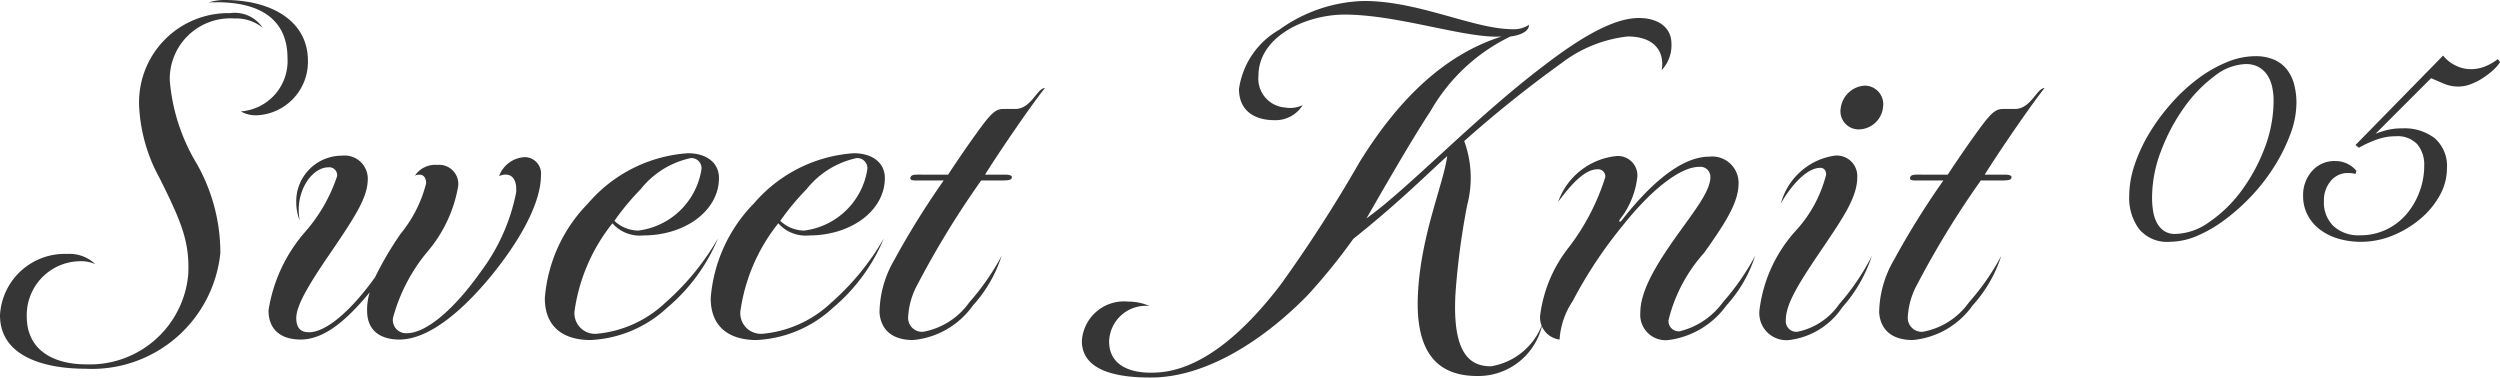
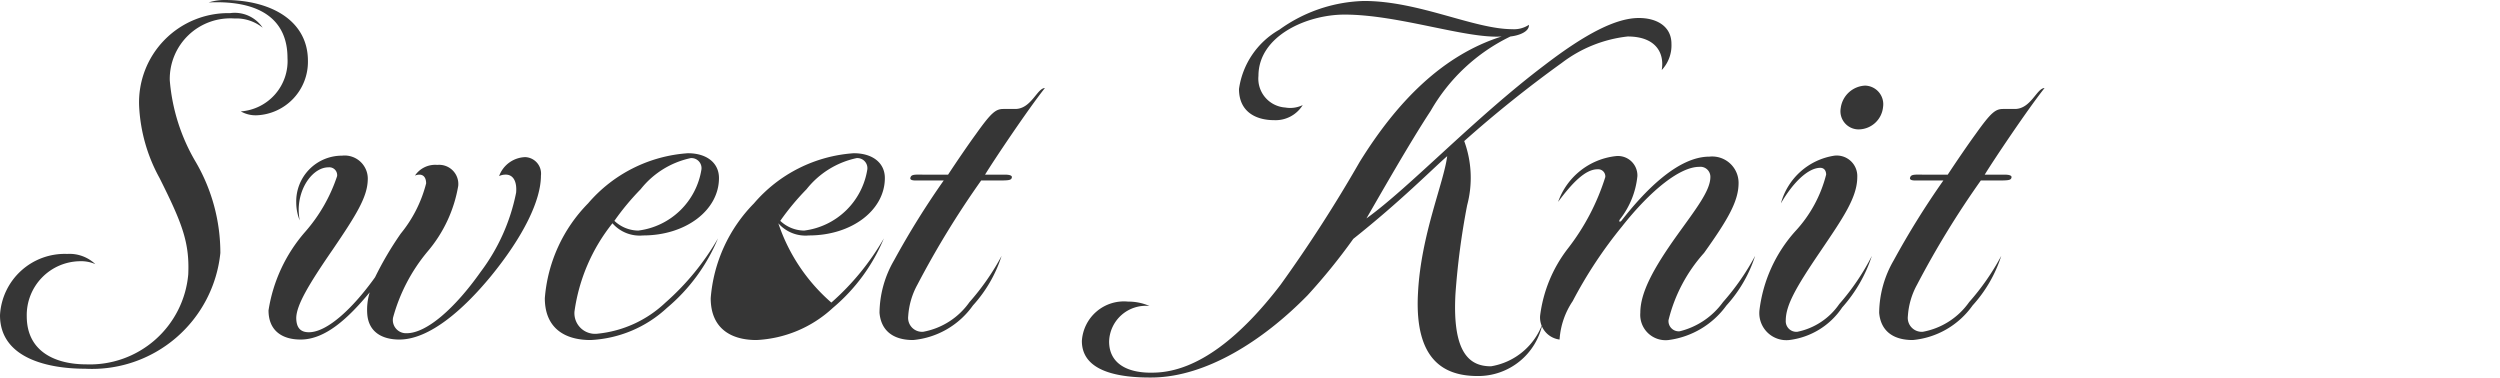
<svg xmlns="http://www.w3.org/2000/svg" width="102.785" height="15.521" viewBox="0 0 102.785 15.521">
  <g id="グループ_449" data-name="グループ 449" transform="translate(-126.6 -692.22)">
-     <path id="パス_172" data-name="パス 172" d="M-32.82-13.68c2.24-.1,3.24.8,3.24,2.28A2.075,2.075,0,0,1-31.5-9.2a1.236,1.236,0,0,0,.66.16,2.2,2.2,0,0,0,2.1-2.24c0-1.64-1.5-2.5-3.42-2.5A2.18,2.18,0,0,0-32.82-13.68Zm1.06.66a1.727,1.727,0,0,1,1.16.38,1.384,1.384,0,0,0-1.34-.6,3.668,3.668,0,0,0-3.74,3.82,6.779,6.779,0,0,0,.84,2.96c.92,1.84,1.24,2.64,1.18,3.96a4.061,4.061,0,0,1-4.2,3.7c-1.2,0-2.44-.48-2.44-1.98a2.216,2.216,0,0,1,2.18-2.26,1.456,1.456,0,0,1,.64.12,1.54,1.54,0,0,0-1.16-.42A2.665,2.665,0,0,0-41.4-.82c0,1.82,2.08,2.2,3.5,2.2a5.306,5.306,0,0,0,5.56-4.76,7.423,7.423,0,0,0-1-3.72,7.832,7.832,0,0,1-1.08-3.38A2.491,2.491,0,0,1-31.76-13.02ZM-24.98.18c1.24,0,2.64-1.24,3.76-2.6,1.34-1.64,2.06-3.12,2.06-4.14a.678.678,0,0,0-.64-.76,1.181,1.181,0,0,0-1.08.78.6.6,0,0,1,.24-.06c.34-.02.5.28.46.74A8,8,0,0,1-21.64-2.6C-22.7-1.1-23.86-.08-24.68-.08a.542.542,0,0,1-.56-.64,7.176,7.176,0,0,1,1.42-2.72,5.6,5.6,0,0,0,1.26-2.7A.788.788,0,0,0-23.42-7a1,1,0,0,0-.92.44.478.478,0,0,1,.18-.04c.2,0,.28.16.28.36a5.338,5.338,0,0,1-1.04,2.06,13.53,13.53,0,0,0-1.06,1.8c-.9,1.26-1.96,2.26-2.72,2.26-.36,0-.52-.2-.52-.6.02-.52.48-1.32,1.5-2.8.98-1.44,1.42-2.16,1.44-2.86a.952.952,0,0,0-1.06-1,1.879,1.879,0,0,0-1.88,1.94,1.991,1.991,0,0,0,.14.72,3.292,3.292,0,0,1-.04-.42c0-.98.62-1.76,1.22-1.76a.323.323,0,0,1,.36.36,6.638,6.638,0,0,1-1.32,2.3,6.4,6.4,0,0,0-1.5,3.22c0,.82.54,1.2,1.32,1.2,1.02,0,1.96-.88,2.84-1.94a2.439,2.439,0,0,0-.1.9C-26.24-.12-25.68.18-24.98.18Zm12.42-7a3.007,3.007,0,0,1-2.6,2.52,1.449,1.449,0,0,1-.98-.4A10.321,10.321,0,0,1-15.06-6,3.575,3.575,0,0,1-13-7.28.415.415,0,0,1-12.56-6.82ZM-17.12.2a4.957,4.957,0,0,0,3.14-1.32,7.464,7.464,0,0,0,2.1-2.86,10.43,10.43,0,0,1-2.16,2.64,4.738,4.738,0,0,1-2.8,1.28.848.848,0,0,1-.94-.92A7.446,7.446,0,0,1-16.22-4.6a1.488,1.488,0,0,0,1.26.5c1.76,0,3.12-1.04,3.12-2.36,0-.62-.5-1.02-1.28-1.02a5.931,5.931,0,0,0-4.1,2.06A6.249,6.249,0,0,0-19-1.52C-19-.32-18.22.2-17.12.2ZM-5.74-6.82A3.007,3.007,0,0,1-8.34-4.3a1.449,1.449,0,0,1-.98-.4A10.321,10.321,0,0,1-8.24-6,3.575,3.575,0,0,1-6.18-7.28.415.415,0,0,1-5.74-6.82ZM-10.3.2A4.957,4.957,0,0,0-7.16-1.12a7.464,7.464,0,0,0,2.1-2.86A10.43,10.43,0,0,1-7.22-1.34a4.738,4.738,0,0,1-2.8,1.28.848.848,0,0,1-.94-.92A7.446,7.446,0,0,1-9.4-4.6a1.488,1.488,0,0,0,1.26.5c1.76,0,3.12-1.04,3.12-2.36,0-.62-.5-1.02-1.28-1.02a5.931,5.931,0,0,0-4.1,2.06,6.249,6.249,0,0,0-1.78,3.9C-12.18-.32-11.4.2-10.3.2Zm6.44,0A3.393,3.393,0,0,0-1.4-1.22,5.543,5.543,0,0,0-.22-3.26a9.892,9.892,0,0,1-1.32,1.9A2.986,2.986,0,0,1-3.44-.14a.573.573,0,0,1-.62-.64,3.087,3.087,0,0,1,.38-1.3A37.186,37.186,0,0,1-1.06-6.36h.78c.38,0,.46-.02.48-.12Q.23-6.6-.1-6.6H-.9c.34-.56,1.76-2.68,2.46-3.56-.32,0-.56.86-1.22.86H-.14c-.32,0-.5.14-1.14,1.04-.28.38-.84,1.2-1.14,1.66H-3.46c-.26,0-.46-.02-.5.1-.04.08,0,.14.2.14H-2.6A34.078,34.078,0,0,0-4.64-3.08a4.372,4.372,0,0,0-.6,2.16C-5.18-.22-4.72.2-3.86.2ZM21.46-12.76a1.107,1.107,0,0,1-.68.18c-1.58,0-3.84-1.16-6.1-1.16a6.212,6.212,0,0,0-3.48,1.18,3.339,3.339,0,0,0-1.66,2.44c0,.94.7,1.28,1.44,1.28a1.312,1.312,0,0,0,1.18-.62,1.176,1.176,0,0,1-.72.1,1.188,1.188,0,0,1-1.1-1.3c0-1.64,1.98-2.52,3.54-2.52,2.22,0,5,1,6.46.9-2.4.76-4.28,2.64-5.84,5.16a58.056,58.056,0,0,1-3.26,5.06C9.66,0,7.88,1.5,6.06,1.54,4.94,1.58,4.2,1.16,4.2.26A1.511,1.511,0,0,1,5.86-1.2a2.165,2.165,0,0,0-.88-.18A1.733,1.733,0,0,0,3.08.24c0,1.26,1.52,1.52,2.94,1.5C8.18,1.7,10.5.26,12.36-1.64a24.505,24.505,0,0,0,1.88-2.32c1.94-1.54,3.26-2.88,3.86-3.4-.14,1.1-1.08,3.24-1.2,5.62-.16,2.86,1.16,3.42,2.46,3.42A2.7,2.7,0,0,0,22.02-.48,2.724,2.724,0,0,1,19.9,1.28c-.82,0-1.6-.46-1.46-2.98a30.491,30.491,0,0,1,.48-3.64,4.387,4.387,0,0,0-.12-2.64,49.688,49.688,0,0,1,4.02-3.22,5.451,5.451,0,0,1,2.7-1.08c1.16,0,1.52.68,1.4,1.38a1.477,1.477,0,0,0,.4-1.08c0-.7-.58-1.06-1.34-1.06-.92,0-2.16.62-3.88,1.94-2.86,2.16-5.54,5.02-7.32,6.3.52-.9,1.82-3.18,2.64-4.42a7.569,7.569,0,0,1,3.28-3.06C21.06-12.32,21.48-12.48,21.46-12.76Zm6.1,8.64c-1,1.4-1.52,2.38-1.52,3.2A1.042,1.042,0,0,0,27.2.2a3.5,3.5,0,0,0,2.38-1.42,5.543,5.543,0,0,0,1.18-2.04,9.892,9.892,0,0,1-1.32,1.9,3.11,3.11,0,0,1-1.78,1.2.421.421,0,0,1-.46-.46,6.424,6.424,0,0,1,1.46-2.76c1-1.4,1.42-2.14,1.42-2.88a1.085,1.085,0,0,0-1.2-1.08c-1.32,0-2.7,1.46-3.62,2.64-.06.06-.12.04-.06-.06a3.411,3.411,0,0,0,.72-1.78.8.8,0,0,0-.9-.82,2.849,2.849,0,0,0-2.36,1.88c.58-.78,1.12-1.34,1.62-1.34a.294.294,0,0,1,.32.32,9.32,9.32,0,0,1-1.54,2.94A5.657,5.657,0,0,0,21.92-.8a.917.917,0,0,0,.8.98,3.192,3.192,0,0,1,.54-1.58,18.122,18.122,0,0,1,2.02-3.06c1.2-1.52,2.4-2.46,3.18-2.46a.41.41,0,0,1,.46.42C28.92-5.94,28.32-5.18,27.56-4.12ZM32.16.2a3.063,3.063,0,0,0,2.18-1.34,5.96,5.96,0,0,0,1.22-2.12,9.6,9.6,0,0,1-1.34,1.98A2.753,2.753,0,0,1,32.5-.14a.435.435,0,0,1-.48-.46c0-.62.4-1.34,1.42-2.84.92-1.36,1.52-2.22,1.52-3.06a.844.844,0,0,0-.94-.88,2.7,2.7,0,0,0-2.2,1.96c.5-.86,1.12-1.46,1.62-1.46.16,0,.24.12.24.28A5.361,5.361,0,0,1,32.4-4.26a5.921,5.921,0,0,0-1.46,3.22A1.112,1.112,0,0,0,32.16.2Zm2.12-9.54a.746.746,0,0,0,.74.88,1.018,1.018,0,0,0,1-.92.765.765,0,0,0-.74-.88A1.061,1.061,0,0,0,34.28-9.34ZM37.24.2A3.393,3.393,0,0,0,39.7-1.22a5.543,5.543,0,0,0,1.18-2.04,9.892,9.892,0,0,1-1.32,1.9,2.986,2.986,0,0,1-1.9,1.22.573.573,0,0,1-.62-.64,3.087,3.087,0,0,1,.38-1.3,37.186,37.186,0,0,1,2.62-4.28h.78c.38,0,.46-.02.48-.12q.03-.12-.3-.12h-.8c.34-.56,1.76-2.68,2.46-3.56-.32,0-.56.86-1.22.86h-.48c-.32,0-.5.14-1.14,1.04-.28.38-.84,1.2-1.14,1.66H37.64c-.26,0-.46-.02-.5.1-.04.08,0,.14.2.14H38.5a34.078,34.078,0,0,0-2.04,3.28,4.372,4.372,0,0,0-.6,2.16C35.92-.22,36.38.2,37.24.2Z" transform="translate(168 706)" fill="#363636" />
-     <path id="パス_173" data-name="パス 173" d="M-5.81-1.708A4.045,4.045,0,0,1-5.586-3a6.569,6.569,0,0,1,.609-1.3,8.173,8.173,0,0,1,.889-1.2A7.166,7.166,0,0,1-3.01-6.5a5.42,5.42,0,0,1,1.169-.672A3.024,3.024,0,0,1-.686-7.42a1.872,1.872,0,0,1,.763.14,1.305,1.305,0,0,1,.511.392,1.643,1.643,0,0,1,.287.6,2.915,2.915,0,0,1,.091.749A3.612,3.612,0,0,1,.735-4.326,6.933,6.933,0,0,1,.119-3.052a7.817,7.817,0,0,1-.9,1.2A8.472,8.472,0,0,1-1.876-.847a5.577,5.577,0,0,1-1.169.7A2.885,2.885,0,0,1-4.2.112,1.438,1.438,0,0,1-5.418-.4,2.089,2.089,0,0,1-5.81-1.708Zm.84.056a3.408,3.408,0,0,0,.049.588,1.517,1.517,0,0,0,.168.49.972.972,0,0,0,.308.336.854.854,0,0,0,.483.126A2.53,2.53,0,0,0-2.555-.6,5.517,5.517,0,0,0-1.239-1.862,7.257,7.257,0,0,0-.259-3.64a5.5,5.5,0,0,0,.385-2A2.672,2.672,0,0,0,.063-6.23a1.44,1.44,0,0,0-.21-.5A1.087,1.087,0,0,0-.518-7.07a1.13,1.13,0,0,0-.56-.126,2.231,2.231,0,0,0-1.3.5,5.788,5.788,0,0,0-1.26,1.3,7.844,7.844,0,0,0-.952,1.785A5.432,5.432,0,0,0-4.97-1.652ZM7.042-7.42a1.575,1.575,0,0,0,.539.4,1.435,1.435,0,0,0,.581.133A1.63,1.63,0,0,0,8.785-7a2.242,2.242,0,0,0,.5-.28l.042.056a1.679,1.679,0,0,1-.308.336,3.47,3.47,0,0,1-.42.308,2.34,2.34,0,0,1-.462.224,1.349,1.349,0,0,1-.448.084,1.465,1.465,0,0,1-.56-.1q-.238-.1-.588-.252L4.13-4.214l.028.028a5.537,5.537,0,0,1,.553-.189,2.418,2.418,0,0,1,.651-.077,1.988,1.988,0,0,1,1.316.4,1.473,1.473,0,0,1,.476,1.2,2.23,2.23,0,0,1-.3,1.1,3.366,3.366,0,0,1-.8.952,4.209,4.209,0,0,1-1.12.665A3.387,3.387,0,0,1,3.654.112,3.222,3.222,0,0,1,2.807,0a2.349,2.349,0,0,1-.742-.343A1.74,1.74,0,0,1,1.54-.924a1.634,1.634,0,0,1-.2-.812,1.424,1.424,0,0,1,.35-.973,1.169,1.169,0,0,1,.924-.4,1.065,1.065,0,0,1,.812.364l-.014.056q-.07-.014-.133-.021a1.205,1.205,0,0,0-.133-.007.95.95,0,0,0-.756.343,1.276,1.276,0,0,0-.294.861A1.392,1.392,0,0,0,2.513-.441a1.567,1.567,0,0,0,1.113.385,2.511,2.511,0,0,0,1.1-.238,2.57,2.57,0,0,0,.847-.644,3.041,3.041,0,0,0,.546-.931,3.078,3.078,0,0,0,.2-1.085,1.362,1.362,0,0,0-.3-.931A1.156,1.156,0,0,0,5.1-4.228a2.345,2.345,0,0,0-.784.133,4.637,4.637,0,0,0-.728.329l-.07-.056Z" transform="translate(220 702)" fill="#363636" stroke="#363636" stroke-width="0.1" />
+     <path id="パス_172" data-name="パス 172" d="M-32.82-13.68c2.24-.1,3.24.8,3.24,2.28A2.075,2.075,0,0,1-31.5-9.2a1.236,1.236,0,0,0,.66.16,2.2,2.2,0,0,0,2.1-2.24c0-1.64-1.5-2.5-3.42-2.5A2.18,2.18,0,0,0-32.82-13.68Zm1.06.66a1.727,1.727,0,0,1,1.16.38,1.384,1.384,0,0,0-1.34-.6,3.668,3.668,0,0,0-3.74,3.82,6.779,6.779,0,0,0,.84,2.96c.92,1.84,1.24,2.64,1.18,3.96a4.061,4.061,0,0,1-4.2,3.7c-1.2,0-2.44-.48-2.44-1.98a2.216,2.216,0,0,1,2.18-2.26,1.456,1.456,0,0,1,.64.12,1.54,1.54,0,0,0-1.16-.42A2.665,2.665,0,0,0-41.4-.82c0,1.82,2.08,2.2,3.5,2.2a5.306,5.306,0,0,0,5.56-4.76,7.423,7.423,0,0,0-1-3.72,7.832,7.832,0,0,1-1.08-3.38A2.491,2.491,0,0,1-31.76-13.02ZM-24.98.18c1.24,0,2.64-1.24,3.76-2.6,1.34-1.64,2.06-3.12,2.06-4.14a.678.678,0,0,0-.64-.76,1.181,1.181,0,0,0-1.08.78.6.6,0,0,1,.24-.06c.34-.02.5.28.46.74A8,8,0,0,1-21.64-2.6C-22.7-1.1-23.86-.08-24.68-.08a.542.542,0,0,1-.56-.64,7.176,7.176,0,0,1,1.42-2.72,5.6,5.6,0,0,0,1.26-2.7A.788.788,0,0,0-23.42-7a1,1,0,0,0-.92.44.478.478,0,0,1,.18-.04c.2,0,.28.16.28.36a5.338,5.338,0,0,1-1.04,2.06,13.53,13.53,0,0,0-1.06,1.8c-.9,1.26-1.96,2.26-2.72,2.26-.36,0-.52-.2-.52-.6.02-.52.48-1.32,1.5-2.8.98-1.44,1.42-2.16,1.44-2.86a.952.952,0,0,0-1.06-1,1.879,1.879,0,0,0-1.88,1.94,1.991,1.991,0,0,0,.14.72,3.292,3.292,0,0,1-.04-.42c0-.98.62-1.76,1.22-1.76a.323.323,0,0,1,.36.36,6.638,6.638,0,0,1-1.32,2.3,6.4,6.4,0,0,0-1.5,3.22c0,.82.54,1.2,1.32,1.2,1.02,0,1.96-.88,2.84-1.94a2.439,2.439,0,0,0-.1.9C-26.24-.12-25.68.18-24.98.18Zm12.42-7a3.007,3.007,0,0,1-2.6,2.52,1.449,1.449,0,0,1-.98-.4A10.321,10.321,0,0,1-15.06-6,3.575,3.575,0,0,1-13-7.28.415.415,0,0,1-12.56-6.82ZM-17.12.2a4.957,4.957,0,0,0,3.14-1.32,7.464,7.464,0,0,0,2.1-2.86,10.43,10.43,0,0,1-2.16,2.64,4.738,4.738,0,0,1-2.8,1.28.848.848,0,0,1-.94-.92A7.446,7.446,0,0,1-16.22-4.6a1.488,1.488,0,0,0,1.26.5c1.76,0,3.12-1.04,3.12-2.36,0-.62-.5-1.02-1.28-1.02a5.931,5.931,0,0,0-4.1,2.06A6.249,6.249,0,0,0-19-1.52C-19-.32-18.22.2-17.12.2ZM-5.74-6.82A3.007,3.007,0,0,1-8.34-4.3a1.449,1.449,0,0,1-.98-.4A10.321,10.321,0,0,1-8.24-6,3.575,3.575,0,0,1-6.18-7.28.415.415,0,0,1-5.74-6.82ZM-10.3.2A4.957,4.957,0,0,0-7.16-1.12a7.464,7.464,0,0,0,2.1-2.86A10.43,10.43,0,0,1-7.22-1.34A7.446,7.446,0,0,1-9.4-4.6a1.488,1.488,0,0,0,1.26.5c1.76,0,3.12-1.04,3.12-2.36,0-.62-.5-1.02-1.28-1.02a5.931,5.931,0,0,0-4.1,2.06,6.249,6.249,0,0,0-1.78,3.9C-12.18-.32-11.4.2-10.3.2Zm6.44,0A3.393,3.393,0,0,0-1.4-1.22,5.543,5.543,0,0,0-.22-3.26a9.892,9.892,0,0,1-1.32,1.9A2.986,2.986,0,0,1-3.44-.14a.573.573,0,0,1-.62-.64,3.087,3.087,0,0,1,.38-1.3A37.186,37.186,0,0,1-1.06-6.36h.78c.38,0,.46-.02.48-.12Q.23-6.6-.1-6.6H-.9c.34-.56,1.76-2.68,2.46-3.56-.32,0-.56.86-1.22.86H-.14c-.32,0-.5.14-1.14,1.04-.28.38-.84,1.2-1.14,1.66H-3.46c-.26,0-.46-.02-.5.1-.04.08,0,.14.2.14H-2.6A34.078,34.078,0,0,0-4.64-3.08a4.372,4.372,0,0,0-.6,2.16C-5.18-.22-4.72.2-3.86.2ZM21.46-12.76a1.107,1.107,0,0,1-.68.18c-1.58,0-3.84-1.16-6.1-1.16a6.212,6.212,0,0,0-3.48,1.18,3.339,3.339,0,0,0-1.66,2.44c0,.94.7,1.28,1.44,1.28a1.312,1.312,0,0,0,1.18-.62,1.176,1.176,0,0,1-.72.1,1.188,1.188,0,0,1-1.1-1.3c0-1.64,1.98-2.52,3.54-2.52,2.22,0,5,1,6.46.9-2.4.76-4.28,2.64-5.84,5.16a58.056,58.056,0,0,1-3.26,5.06C9.66,0,7.88,1.5,6.06,1.54,4.94,1.58,4.2,1.16,4.2.26A1.511,1.511,0,0,1,5.86-1.2a2.165,2.165,0,0,0-.88-.18A1.733,1.733,0,0,0,3.08.24c0,1.26,1.52,1.52,2.94,1.5C8.18,1.7,10.5.26,12.36-1.64a24.505,24.505,0,0,0,1.88-2.32c1.94-1.54,3.26-2.88,3.86-3.4-.14,1.1-1.08,3.24-1.2,5.62-.16,2.86,1.16,3.42,2.46,3.42A2.7,2.7,0,0,0,22.02-.48,2.724,2.724,0,0,1,19.9,1.28c-.82,0-1.6-.46-1.46-2.98a30.491,30.491,0,0,1,.48-3.64,4.387,4.387,0,0,0-.12-2.64,49.688,49.688,0,0,1,4.02-3.22,5.451,5.451,0,0,1,2.7-1.08c1.16,0,1.52.68,1.4,1.38a1.477,1.477,0,0,0,.4-1.08c0-.7-.58-1.06-1.34-1.06-.92,0-2.16.62-3.88,1.94-2.86,2.16-5.54,5.02-7.32,6.3.52-.9,1.82-3.18,2.64-4.42a7.569,7.569,0,0,1,3.28-3.06C21.06-12.32,21.48-12.48,21.46-12.76Zm6.1,8.64c-1,1.4-1.52,2.38-1.52,3.2A1.042,1.042,0,0,0,27.2.2a3.5,3.5,0,0,0,2.38-1.42,5.543,5.543,0,0,0,1.18-2.04,9.892,9.892,0,0,1-1.32,1.9,3.11,3.11,0,0,1-1.78,1.2.421.421,0,0,1-.46-.46,6.424,6.424,0,0,1,1.46-2.76c1-1.4,1.42-2.14,1.42-2.88a1.085,1.085,0,0,0-1.2-1.08c-1.32,0-2.7,1.46-3.62,2.64-.06.06-.12.04-.06-.06a3.411,3.411,0,0,0,.72-1.78.8.8,0,0,0-.9-.82,2.849,2.849,0,0,0-2.36,1.88c.58-.78,1.12-1.34,1.62-1.34a.294.294,0,0,1,.32.32,9.32,9.32,0,0,1-1.54,2.94A5.657,5.657,0,0,0,21.92-.8a.917.917,0,0,0,.8.98,3.192,3.192,0,0,1,.54-1.58,18.122,18.122,0,0,1,2.02-3.06c1.2-1.52,2.4-2.46,3.18-2.46a.41.41,0,0,1,.46.42C28.92-5.94,28.32-5.18,27.56-4.12ZM32.16.2a3.063,3.063,0,0,0,2.18-1.34,5.96,5.96,0,0,0,1.22-2.12,9.6,9.6,0,0,1-1.34,1.98A2.753,2.753,0,0,1,32.5-.14a.435.435,0,0,1-.48-.46c0-.62.4-1.34,1.42-2.84.92-1.36,1.52-2.22,1.52-3.06a.844.844,0,0,0-.94-.88,2.7,2.7,0,0,0-2.2,1.96c.5-.86,1.12-1.46,1.62-1.46.16,0,.24.12.24.28A5.361,5.361,0,0,1,32.4-4.26a5.921,5.921,0,0,0-1.46,3.22A1.112,1.112,0,0,0,32.16.2Zm2.12-9.54a.746.746,0,0,0,.74.88,1.018,1.018,0,0,0,1-.92.765.765,0,0,0-.74-.88A1.061,1.061,0,0,0,34.28-9.34ZM37.24.2A3.393,3.393,0,0,0,39.7-1.22a5.543,5.543,0,0,0,1.18-2.04,9.892,9.892,0,0,1-1.32,1.9,2.986,2.986,0,0,1-1.9,1.22.573.573,0,0,1-.62-.64,3.087,3.087,0,0,1,.38-1.3,37.186,37.186,0,0,1,2.62-4.28h.78c.38,0,.46-.02.48-.12q.03-.12-.3-.12h-.8c.34-.56,1.76-2.68,2.46-3.56-.32,0-.56.86-1.22.86h-.48c-.32,0-.5.14-1.14,1.04-.28.38-.84,1.2-1.14,1.66H37.64c-.26,0-.46-.02-.5.1-.04.08,0,.14.2.14H38.5a34.078,34.078,0,0,0-2.04,3.28,4.372,4.372,0,0,0-.6,2.16C35.92-.22,36.38.2,37.24.2Z" transform="translate(168 706)" fill="#363636" />
  </g>
</svg>